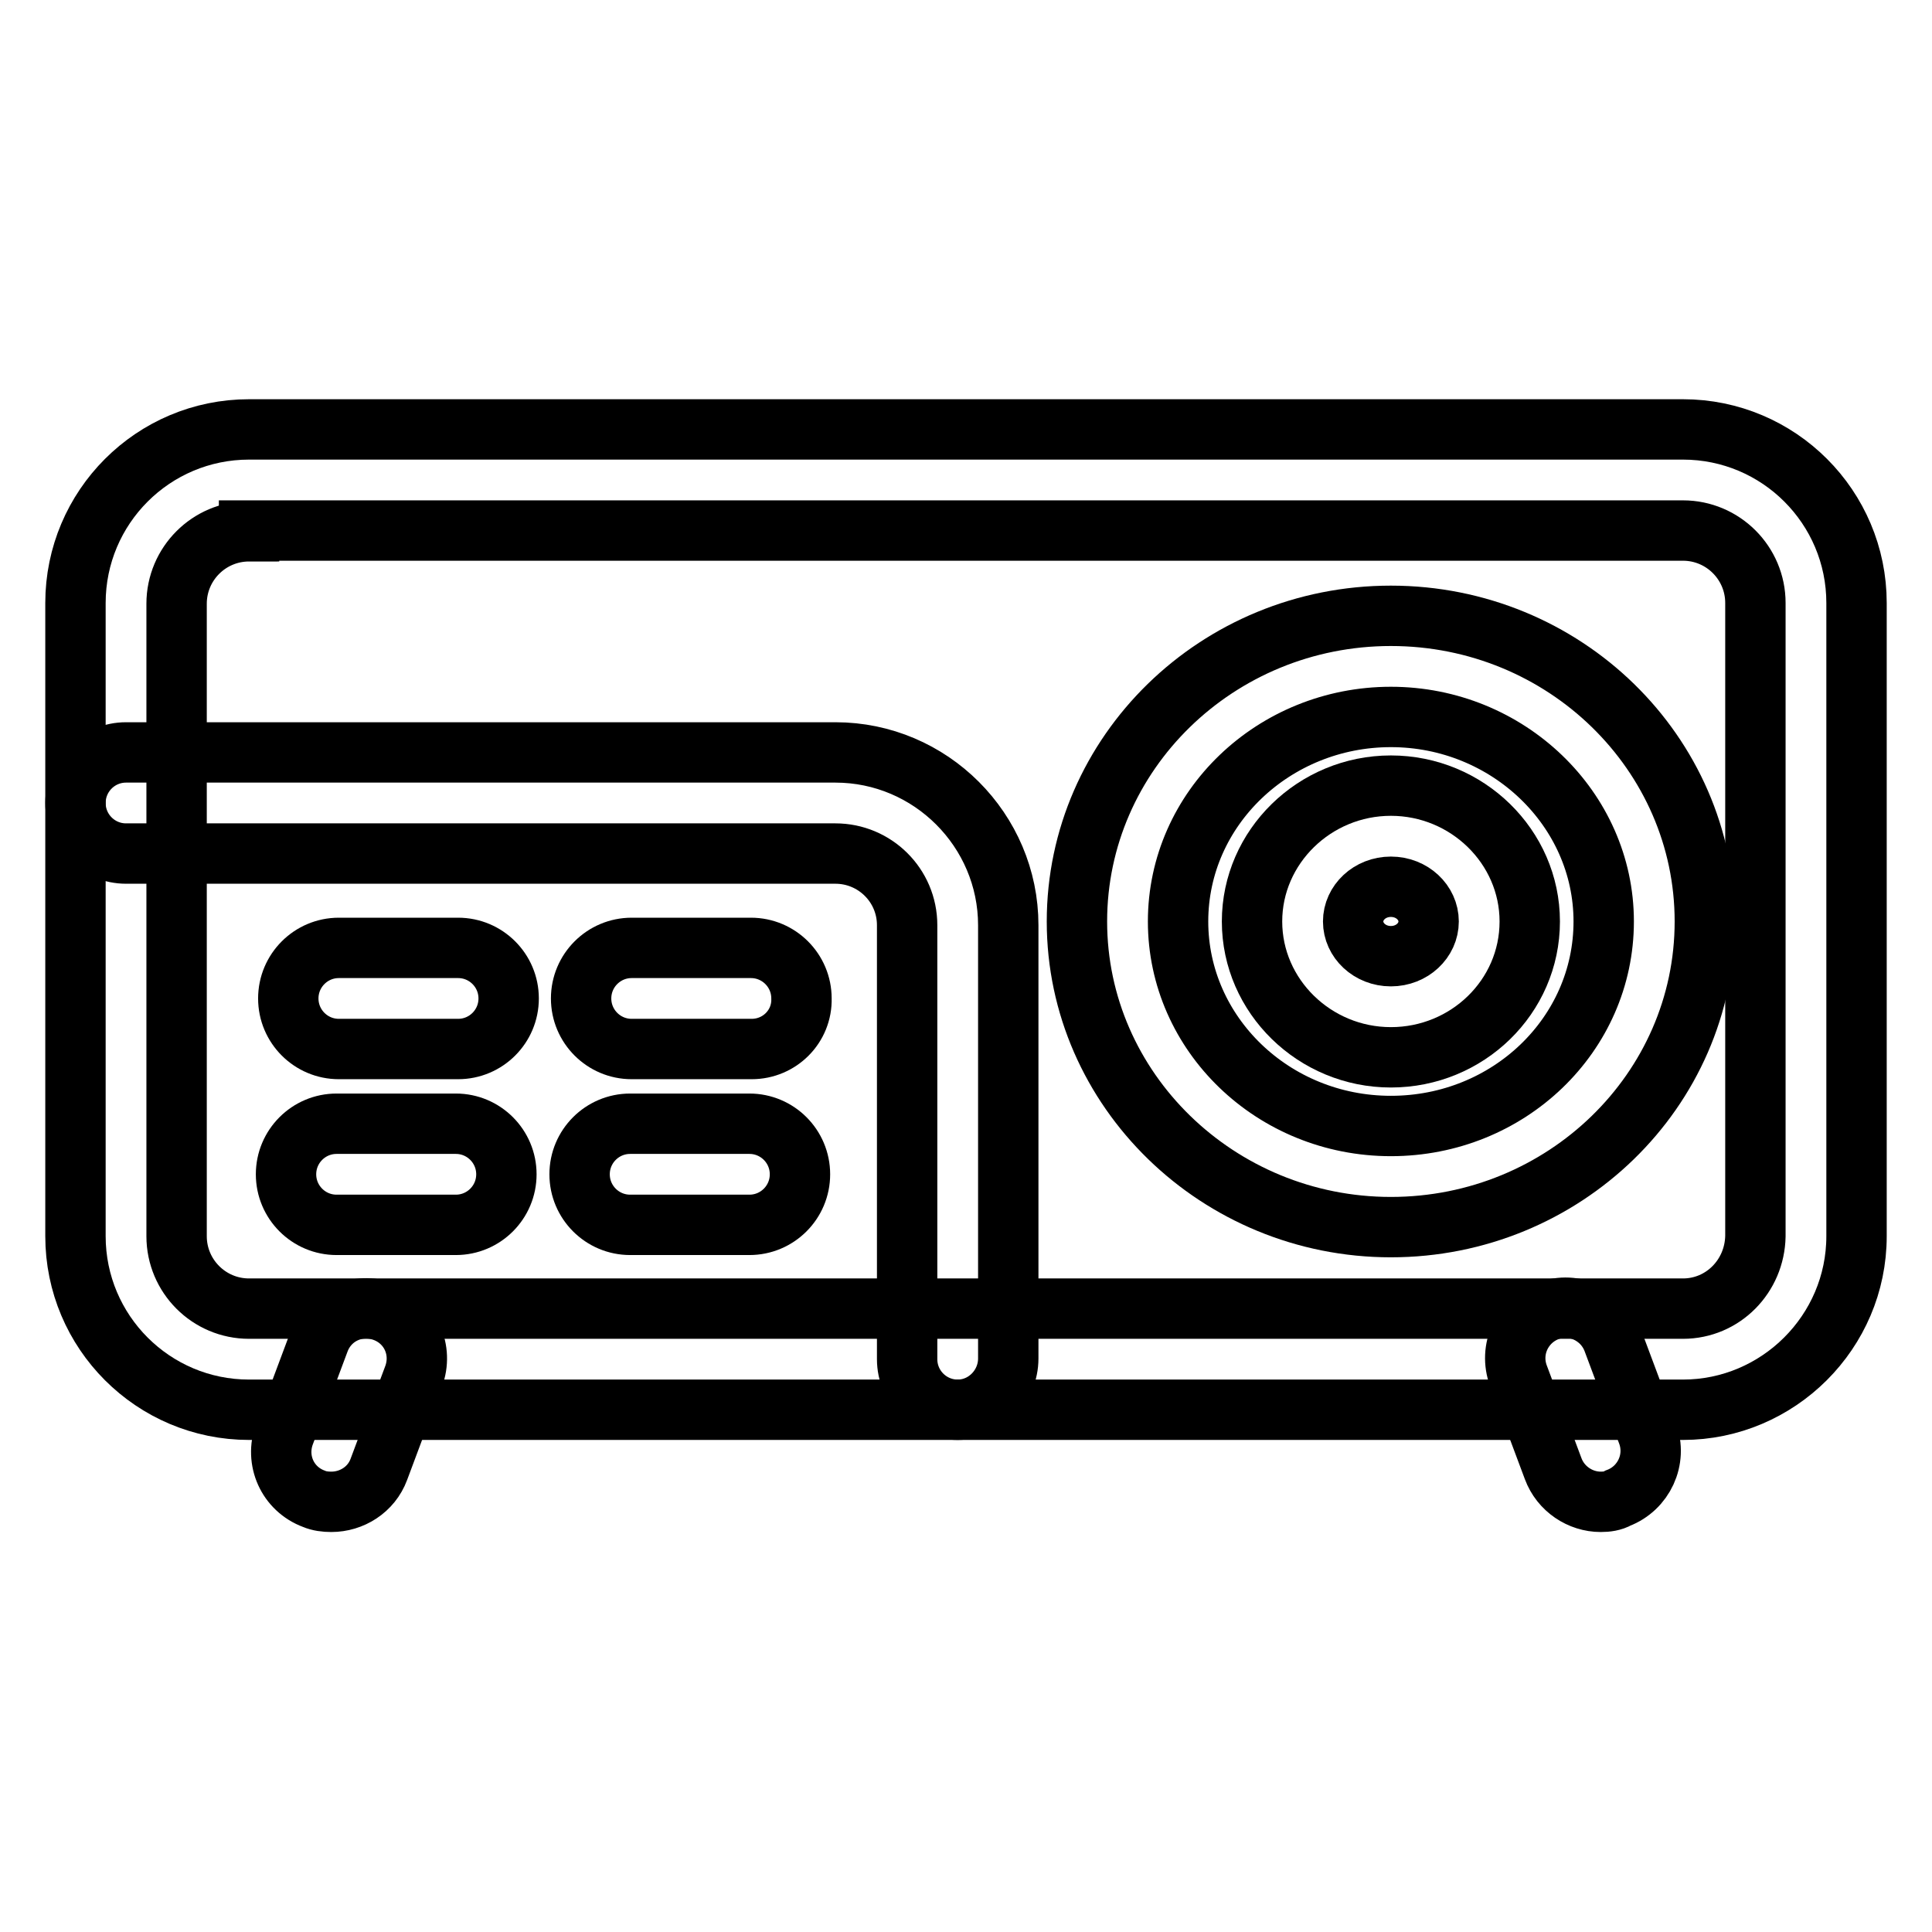
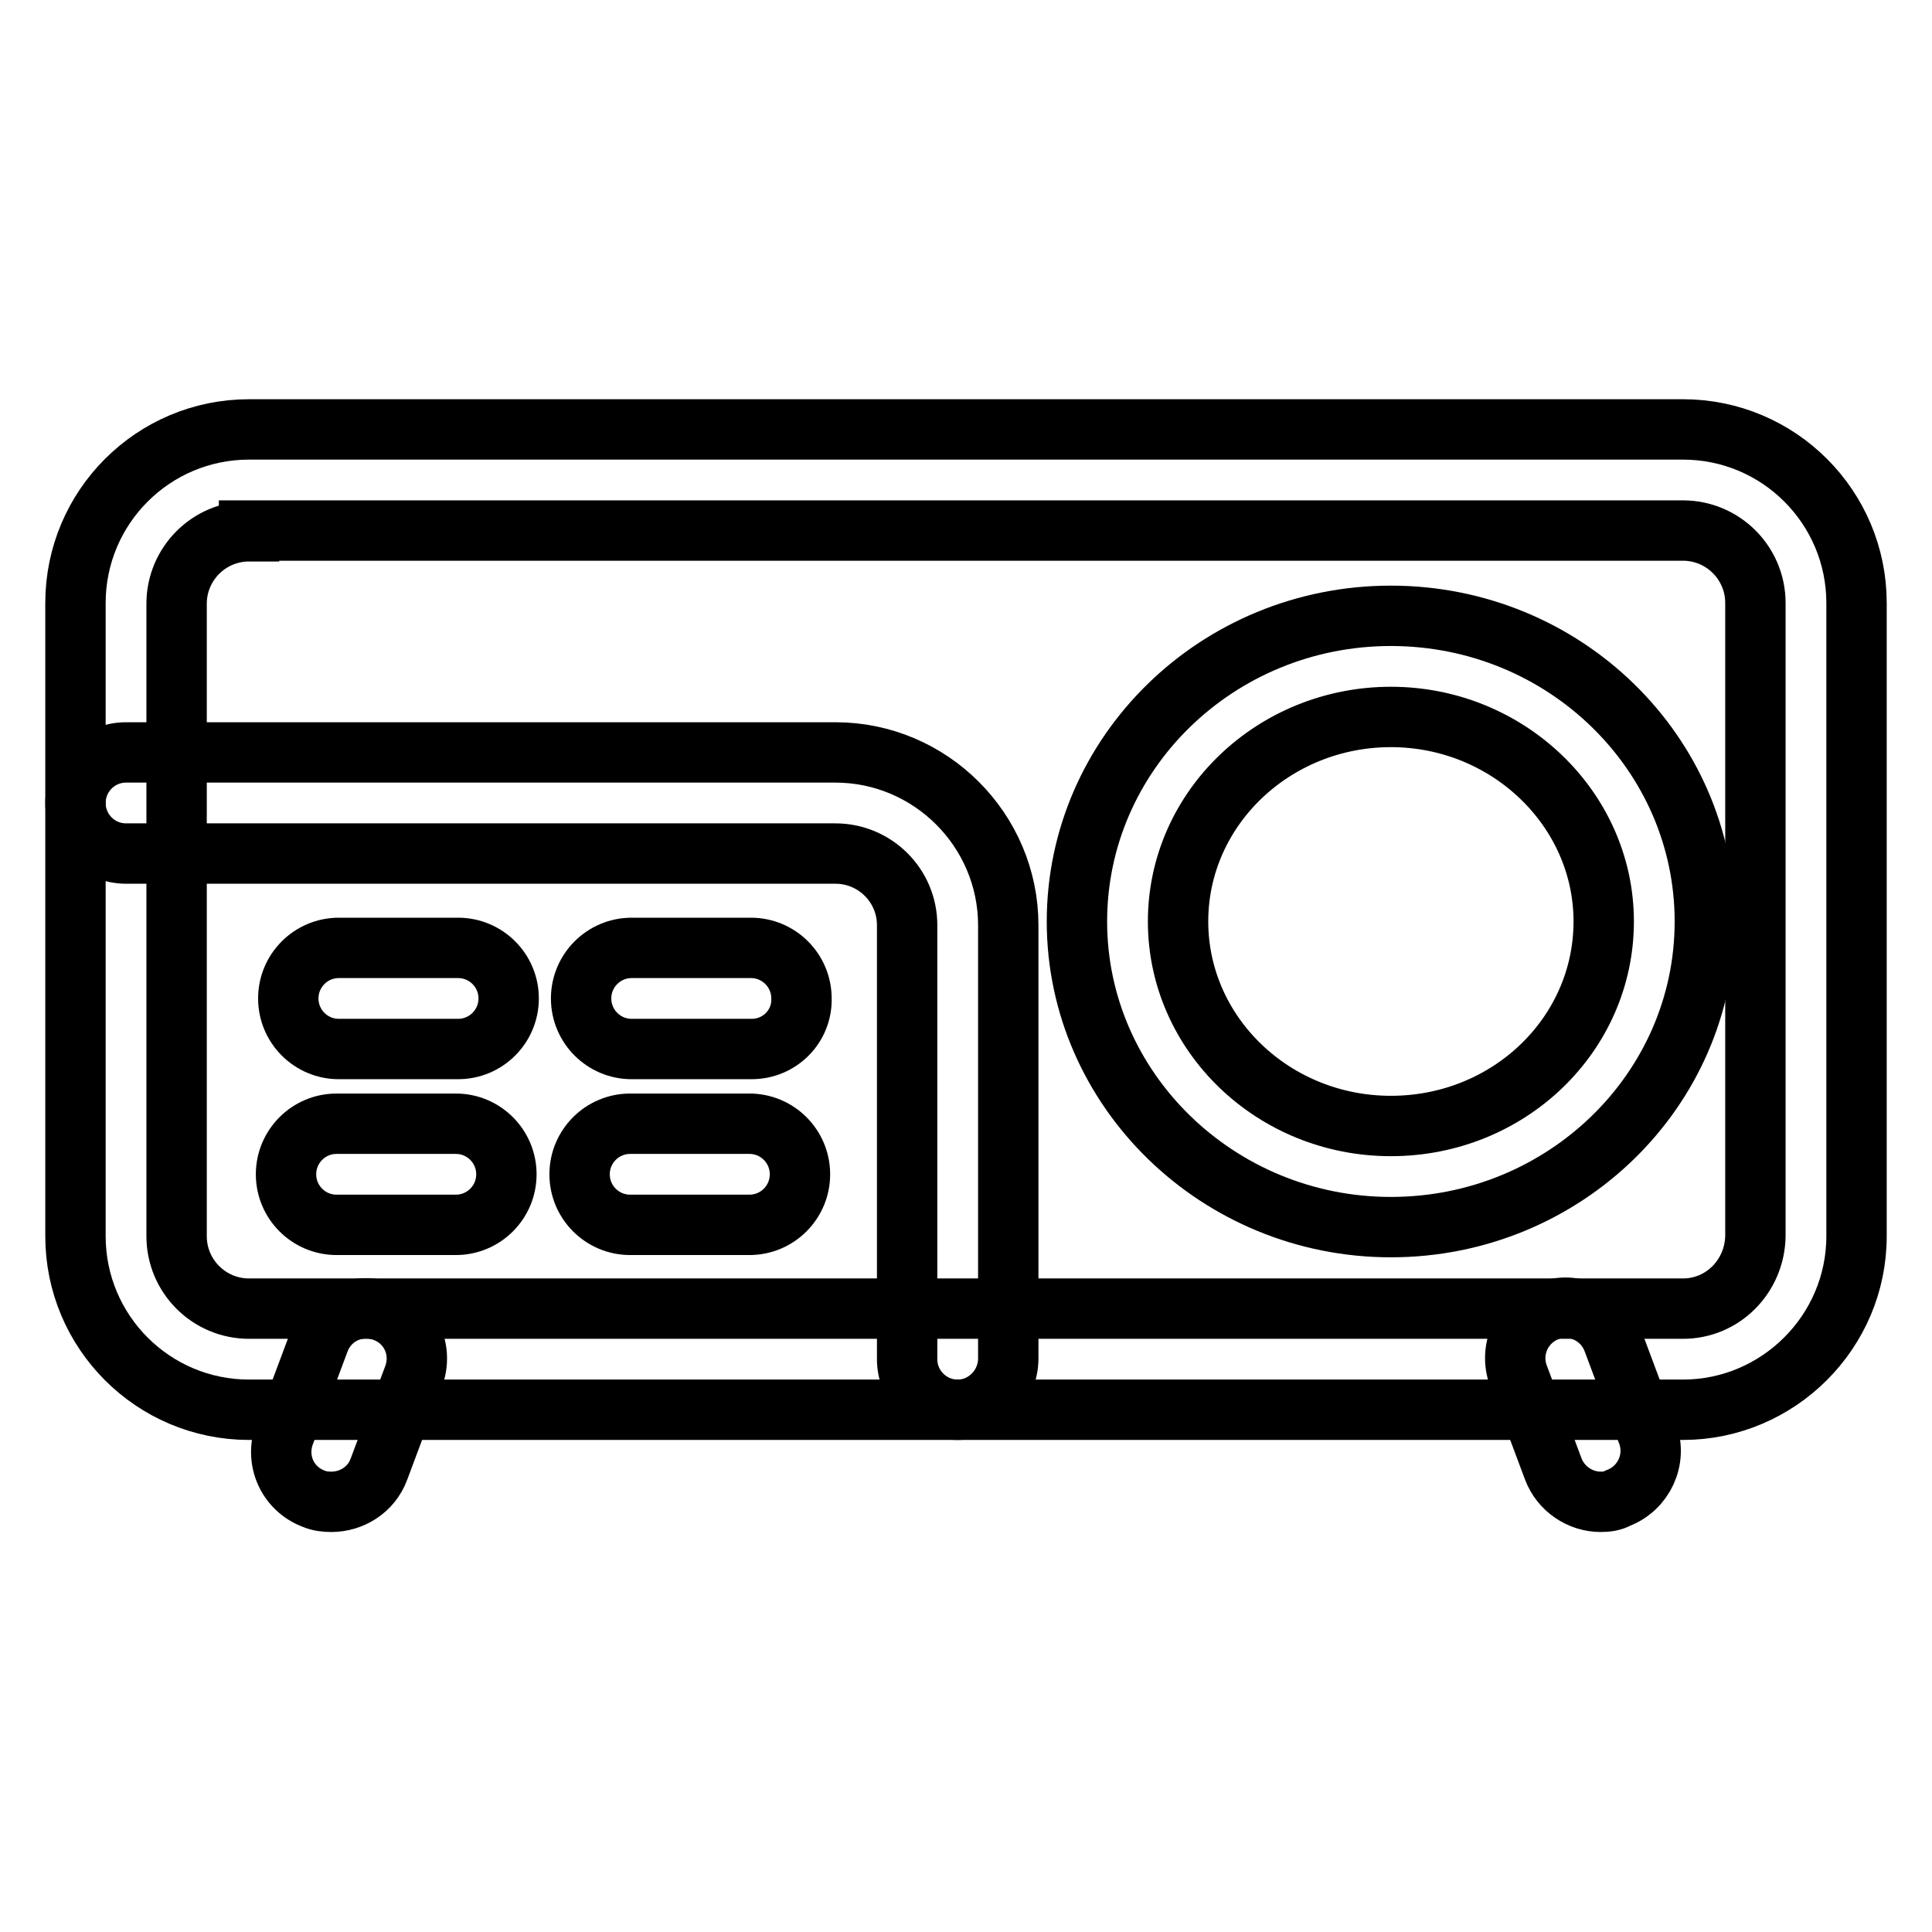
<svg xmlns="http://www.w3.org/2000/svg" version="1.1" x="0px" y="0px" viewBox="0 0 256 256" enable-background="new 0 0 256 256" xml:space="preserve">
  <g>
    <path stroke-width="8" fill-opacity="0" stroke="#000000" d="M223,186.8H33c-12.7,0-23-10.3-23-23V79.9c0-12.7,10.3-23,23-23h190c12.7,0,23,10.3,23,23v83.9 C246,176.5,235.6,186.8,223,186.8z M33,70.4c-5.3,0-9.6,4.3-9.6,9.6v83.8c0,5.3,4.3,9.6,9.6,9.6h190c5.3,0,9.5-4.3,9.6-9.6V79.9 c0-5.3-4.3-9.6-9.6-9.6H33z" />
-     <path stroke-width="8" fill-opacity="0" stroke="#000000" d="M184.3,140.1c-10.1,0-18.4-8.1-18.4-18c0-9.9,8.3-18,18.4-18s18.4,8.1,18.4,18 C202.7,132.1,194.4,140.1,184.3,140.1z M184.3,117.5c-2.8,0-5,2.1-5,4.6s2.2,4.6,5,4.6s5-2.1,5-4.6S187.1,117.5,184.3,117.5z" />
-     <path stroke-width="8" fill-opacity="0" stroke="#000000" d="M184.3,162.6c-22.9,0-41.6-18.2-41.6-40.5c0-22.3,18.6-40.5,41.6-40.5s41.6,18.2,41.6,40.5 C225.9,144.5,207.2,162.6,184.3,162.6z M184.3,95c-15.5,0-28.2,12.1-28.2,27.1c0,14.9,12.6,27.1,28.2,27.1s28.2-12.1,28.2-27.1 C212.5,107.2,199.8,95,184.3,95z M126.9,186.8c-3.7,0-6.7-3-6.7-6.7v-57.5c0-5.3-4.3-9.5-9.5-9.5h-94c-3.7,0-6.7-3-6.7-6.7 c0-3.7,3-6.7,6.7-6.7h94c12.6,0,22.9,10.3,22.9,22.9V180C133.6,183.7,130.6,186.8,126.9,186.8z" />
+     <path stroke-width="8" fill-opacity="0" stroke="#000000" d="M184.3,162.6c-22.9,0-41.6-18.2-41.6-40.5c0-22.3,18.6-40.5,41.6-40.5s41.6,18.2,41.6,40.5 C225.9,144.5,207.2,162.6,184.3,162.6z M184.3,95c-15.5,0-28.2,12.1-28.2,27.1c0,14.9,12.6,27.1,28.2,27.1s28.2-12.1,28.2-27.1 C212.5,107.2,199.8,95,184.3,95M126.9,186.8c-3.7,0-6.7-3-6.7-6.7v-57.5c0-5.3-4.3-9.5-9.5-9.5h-94c-3.7,0-6.7-3-6.7-6.7 c0-3.7,3-6.7,6.7-6.7h94c12.6,0,22.9,10.3,22.9,22.9V180C133.6,183.7,130.6,186.8,126.9,186.8z" />
    <path stroke-width="8" fill-opacity="0" stroke="#000000" d="M60.7,139H44.9c-3.7,0-6.7-3-6.7-6.7c0-3.7,3-6.7,6.7-6.7h15.8c3.7,0,6.7,3,6.7,6.7 C67.4,136,64.4,139,60.7,139z M99.6,139H83.7c-3.7,0-6.7-3-6.7-6.7c0-3.7,3-6.7,6.7-6.7h15.8c3.7,0,6.7,3,6.7,6.7 C106.3,136,103.3,139,99.6,139z M60.4,162.3H44.6c-3.7,0-6.7-3-6.7-6.7c0-3.7,3-6.7,6.7-6.7h15.8c3.7,0,6.7,3,6.7,6.7 C67.1,159.3,64.1,162.3,60.4,162.3z M99.3,162.3H83.5c-3.7,0-6.7-3-6.7-6.7c0-3.7,3-6.7,6.7-6.7h15.8c3.7,0,6.7,3,6.7,6.7 C106,159.3,103,162.3,99.3,162.3z" />
    <path stroke-width="8" fill-opacity="0" stroke="#000000" d="M43.9,199c-0.8,0-1.6-0.1-2.3-0.4c-3.5-1.3-5.2-5.1-3.9-8.6l4.6-12.3c1.3-3.5,5.1-5.2,8.6-3.9 c3.5,1.3,5.2,5.1,3.9,8.6l-4.6,12.3C49.2,197.4,46.6,199,43.9,199z M212.1,199c-2.7,0-5.3-1.7-6.3-4.4l-4.6-12.3 c-1.3-3.5,0.5-7.3,3.9-8.6c3.5-1.3,7.3,0.5,8.6,3.9l4.6,12.3c1.3,3.5-0.5,7.3-3.9,8.6C213.7,198.9,212.9,199,212.1,199z" />
  </g>
</svg>